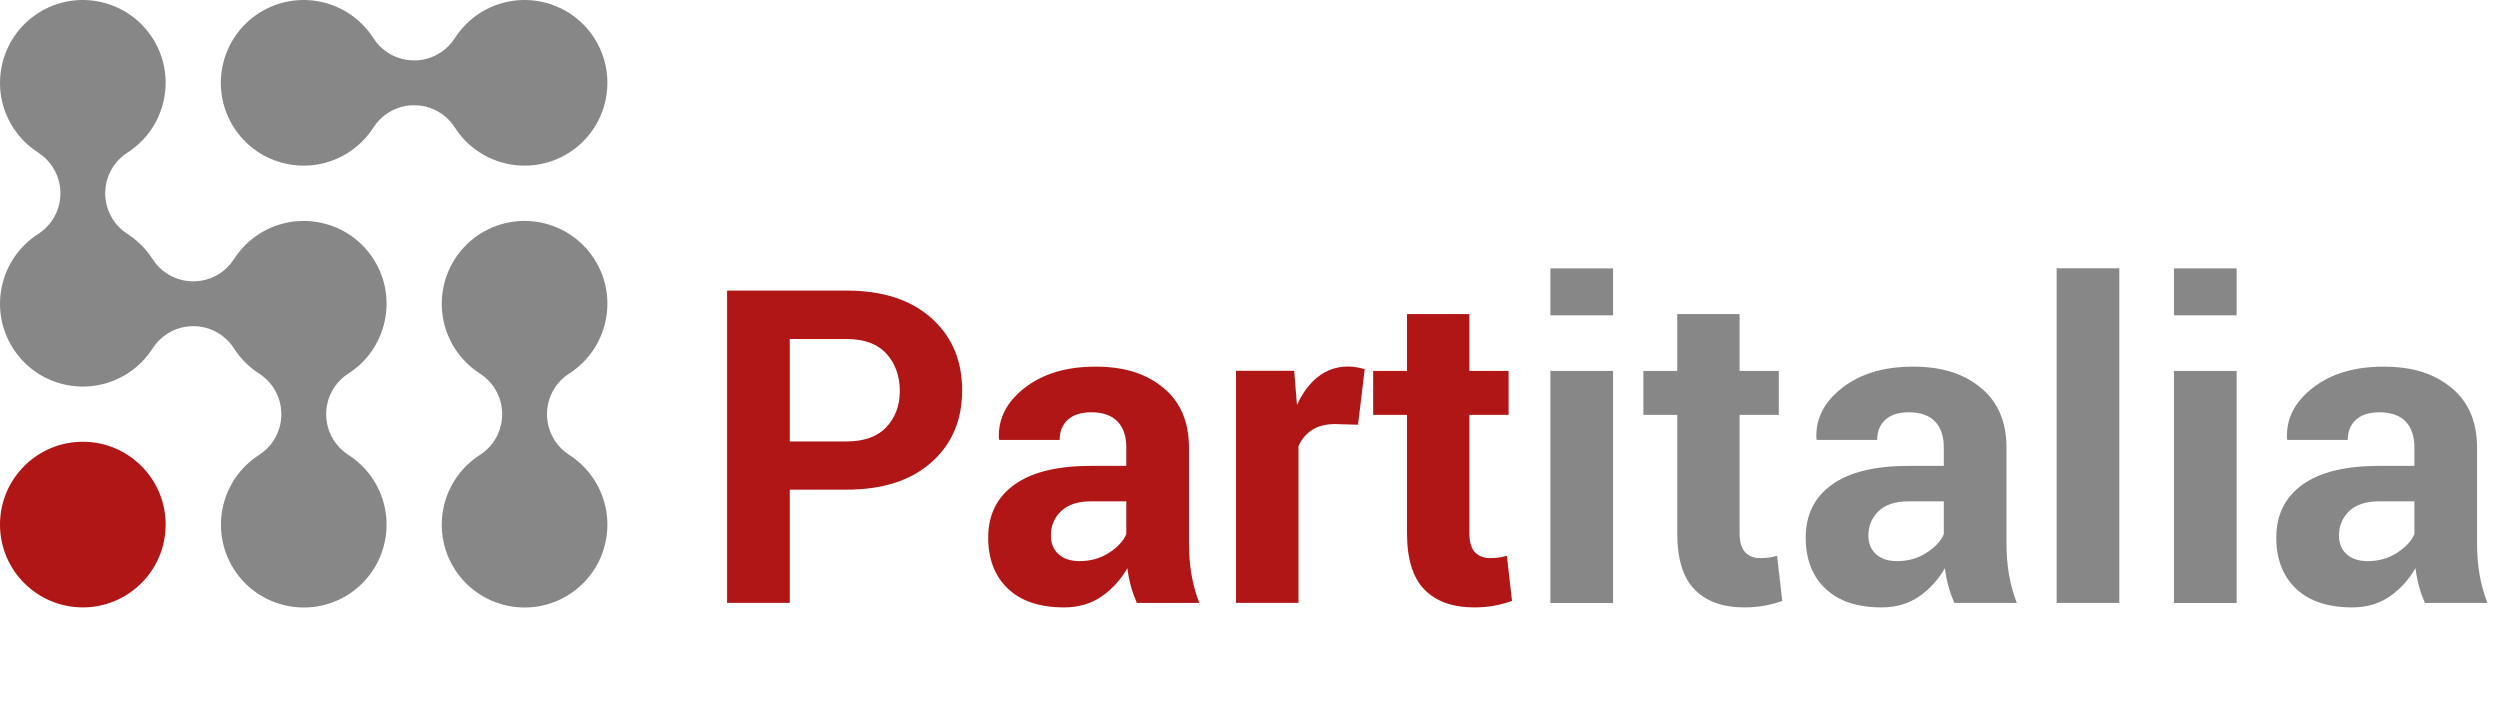
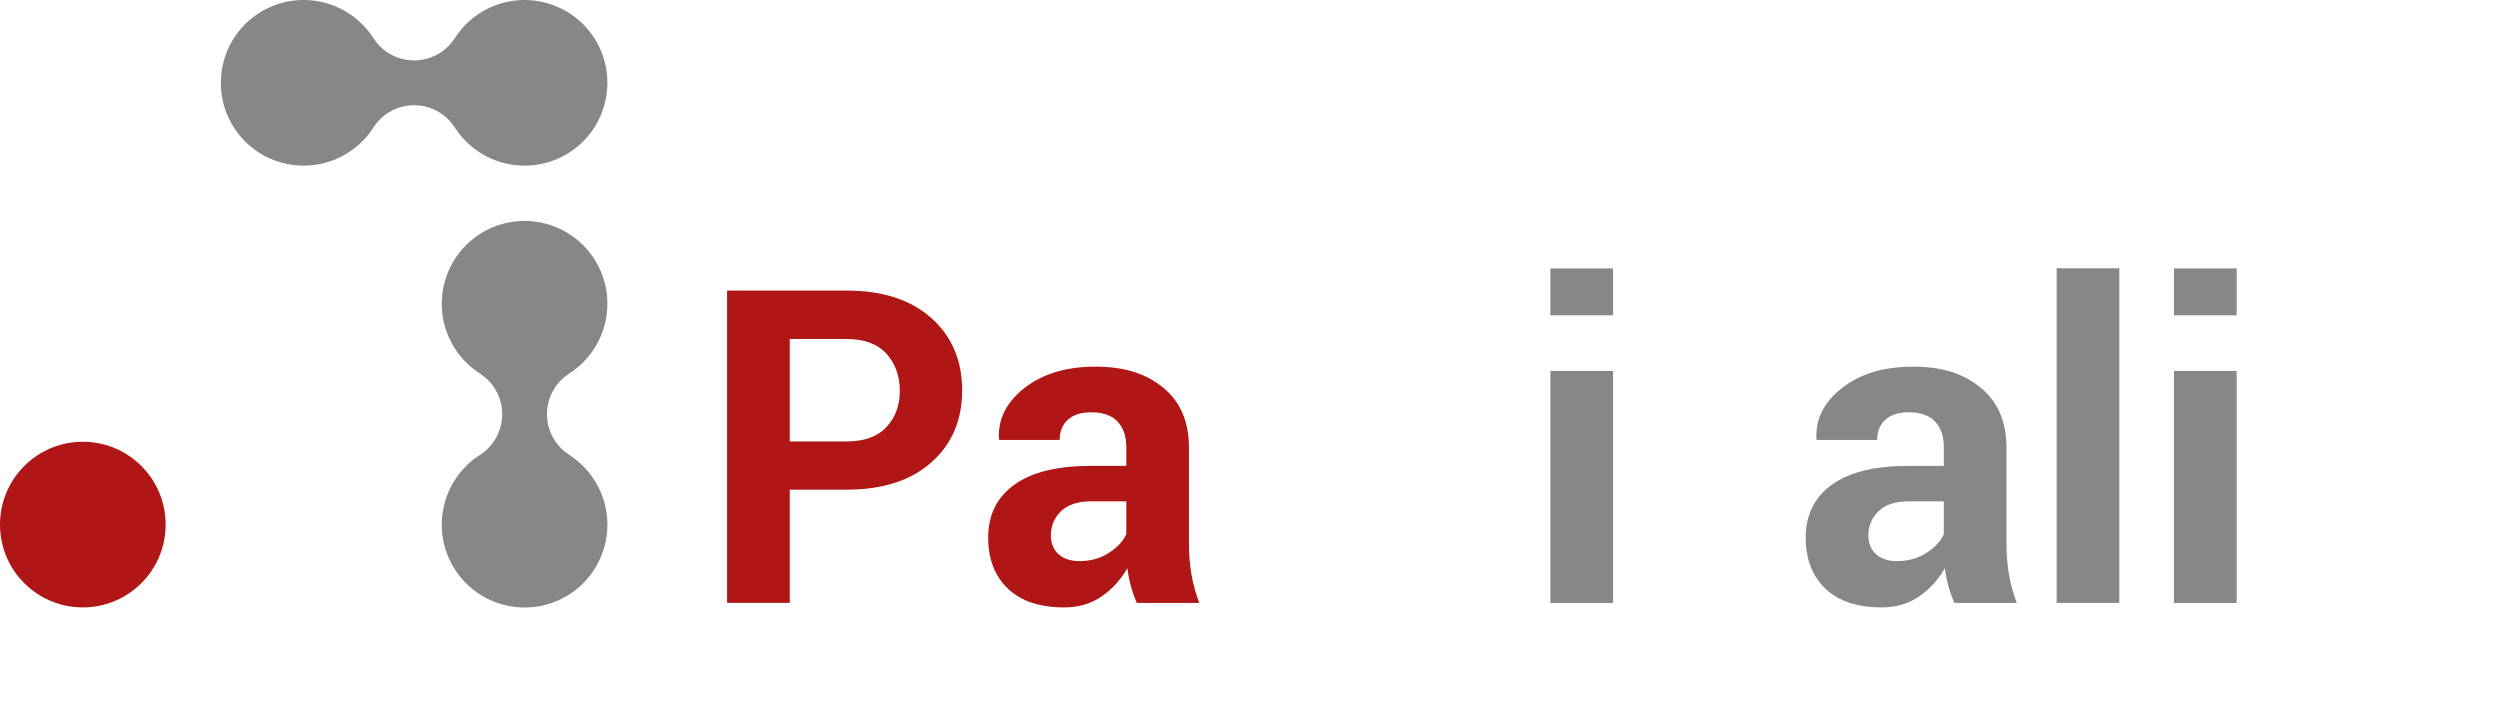
<svg xmlns="http://www.w3.org/2000/svg" id="a" viewBox="0 0 233.33 67.38">
  <defs>
    <style>.f{fill:#878787;}.g{fill:#af1615;}</style>
  </defs>
  <g>
    <g id="b">
      <circle class="g" cx="7.73" cy="48.96" r="7.73" />
    </g>
    <g id="c">
      <path class="f" d="M42.45,3.56c.6-.94,1.4-1.74,2.34-2.34,3.6-2.3,8.38-1.25,10.68,2.34,2.3,3.6,1.25,8.38-2.34,10.68s-8.38,1.25-10.68-2.34c-1.34-2.1-4.13-2.71-6.23-1.37-.55,.35-1.01,.82-1.37,1.37-.6,.94-1.4,1.74-2.34,2.34-3.6,2.3-8.38,1.25-10.68-2.34s-1.25-8.38,2.34-10.68c3.6-2.3,8.38-1.25,10.68,2.34,1.34,2.1,4.13,2.71,6.23,1.37,.55-.35,1.01-.82,1.37-1.37Z" />
    </g>
    <g id="d">
      <path class="f" d="M44.79,34.86c-.94-.6-1.74-1.4-2.34-2.34-2.3-3.6-1.25-8.38,2.34-10.68,3.6-2.3,8.38-1.25,10.68,2.34s1.25,8.38-2.34,10.68c-2.1,1.34-2.71,4.13-1.37,6.23,.35,.55,.82,1.01,1.37,1.37,.94,.6,1.74,1.4,2.34,2.34,2.3,3.6,1.25,8.38-2.34,10.68s-8.38,1.25-10.68-2.34-1.25-8.38,2.34-10.68c2.1-1.34,2.71-4.13,1.37-6.23-.35-.55-.82-1.01-1.37-1.37Z" />
    </g>
    <g id="e">
-       <path class="f" d="M24.18,34.86c-.94-.6-1.74-1.4-2.34-2.34-1.34-2.1-4.13-2.71-6.23-1.37-.55,.35-1.01,.82-1.37,1.37-.6,.94-1.4,1.74-2.34,2.34-3.6,2.3-8.38,1.25-10.68-2.34S-.03,24.14,3.56,21.84c2.1-1.34,2.71-4.13,1.37-6.23-.35-.55-.82-1.01-1.37-1.37-.94-.6-1.74-1.4-2.34-2.34C-1.08,8.31-.03,3.52,3.56,1.22S11.94-.03,14.24,3.56s1.25,8.38-2.34,10.68c-2.1,1.34-2.71,4.13-1.37,6.23,.35,.55,.82,1.01,1.37,1.37,.94,.6,1.74,1.4,2.34,2.34,1.34,2.1,4.13,2.71,6.23,1.37,.55-.35,1.01-.82,1.37-1.37,.6-.94,1.4-1.74,2.34-2.34,3.6-2.3,8.38-1.25,10.68,2.34s1.25,8.38-2.34,10.68c-2.1,1.34-2.71,4.13-1.37,6.23,.35,.55,.82,1.01,1.37,1.37,.94,.6,1.74,1.4,2.34,2.34,2.3,3.6,1.25,8.38-2.34,10.68-3.6,2.3-8.38,1.25-10.68-2.34s-1.25-8.38,2.34-10.68c2.1-1.34,2.71-4.13,1.37-6.23-.35-.55-.82-1.01-1.37-1.37Z" />
-     </g>
+       </g>
  </g>
  <g>
    <path class="g" d="M73.71,45.7v10.57h-5.85V27.12h11.15c3.35,0,5.99,.85,7.91,2.56,1.92,1.71,2.88,3.96,2.88,6.75s-.96,5.03-2.88,6.73c-1.92,1.7-4.56,2.54-7.91,2.54h-5.31Zm0-4.5h5.31c1.63,0,2.86-.44,3.7-1.33,.84-.89,1.26-2.02,1.26-3.39s-.42-2.56-1.25-3.47-2.07-1.37-3.71-1.37h-5.31v9.57Z" />
    <path class="g" d="M106.1,56.27c-.21-.49-.4-1.01-.55-1.56-.15-.55-.26-1.11-.33-1.68-.6,1.05-1.39,1.93-2.38,2.62-.99,.69-2.16,1.04-3.52,1.04-2.27,0-4.02-.58-5.25-1.75-1.23-1.17-1.84-2.76-1.84-4.77,0-2.12,.82-3.77,2.45-4.94,1.63-1.17,4.02-1.75,7.16-1.75h3.28v-1.72c0-1.04-.27-1.85-.82-2.42-.55-.57-1.36-.86-2.44-.86-.95,0-1.68,.23-2.19,.69-.51,.46-.77,1.09-.77,1.89h-5.63l-.04-.12c-.09-1.83,.7-3.41,2.39-4.73s3.89-1.99,6.62-1.99,4.71,.65,6.32,1.96c1.61,1.31,2.41,3.18,2.41,5.62v8.95c0,1.01,.08,1.97,.23,2.86,.15,.89,.4,1.78,.73,2.66h-5.83Zm-5.34-3.9c1.01,0,1.92-.25,2.72-.76,.8-.51,1.35-1.09,1.64-1.76v-3.06h-3.28c-1.24,0-2.18,.31-2.81,.92-.63,.61-.95,1.37-.95,2.26,0,.73,.24,1.32,.71,1.75,.47,.43,1.13,.65,1.97,.65Z" />
-     <path class="g" d="M126.75,39.64l-2.14-.06c-.87,0-1.58,.18-2.14,.54-.56,.36-.99,.87-1.28,1.52v14.63h-5.83v-21.66h5.43l.26,3.2c.51-1.13,1.16-2.02,1.97-2.65s1.74-.95,2.79-.95c.29,0,.56,.02,.81,.07s.5,.1,.75,.17l-.62,5.18Z" />
-     <path class="g" d="M137.14,29.31v5.31h3.66v4.1h-3.66v11.03c0,.84,.18,1.44,.53,1.8s.82,.54,1.39,.54c.31,0,.57-.02,.8-.05,.23-.03,.49-.09,.78-.17l.48,4.22c-.59,.2-1.16,.35-1.71,.45-.55,.1-1.16,.15-1.81,.15-2.01,0-3.57-.55-4.65-1.66-1.09-1.11-1.63-2.86-1.63-5.26v-11.05h-3.16v-4.1h3.16v-5.31h5.83Z" />
    <path class="f" d="M150.55,29.43h-5.85v-4.38h5.85v4.38Zm0,26.85h-5.85v-21.66h5.85v21.66Z" />
-     <path class="f" d="M162.36,29.31v5.31h3.66v4.1h-3.66v11.03c0,.84,.18,1.44,.53,1.8s.82,.54,1.39,.54c.31,0,.57-.02,.8-.05,.23-.03,.49-.09,.78-.17l.48,4.22c-.59,.2-1.16,.35-1.71,.45-.55,.1-1.16,.15-1.81,.15-2.01,0-3.57-.55-4.65-1.66-1.09-1.11-1.63-2.86-1.63-5.26v-11.05h-3.16v-4.1h3.16v-5.31h5.83Z" />
    <path class="f" d="M182.4,56.27c-.21-.49-.4-1.01-.55-1.56-.15-.55-.26-1.11-.33-1.68-.6,1.05-1.39,1.93-2.38,2.62-.99,.69-2.16,1.04-3.52,1.04-2.27,0-4.02-.58-5.25-1.75-1.23-1.17-1.84-2.76-1.84-4.77,0-2.12,.82-3.77,2.45-4.94,1.63-1.17,4.02-1.75,7.16-1.75h3.28v-1.72c0-1.04-.27-1.85-.82-2.42-.55-.57-1.36-.86-2.44-.86-.95,0-1.68,.23-2.19,.69-.51,.46-.77,1.09-.77,1.89h-5.63l-.04-.12c-.09-1.83,.7-3.41,2.39-4.73s3.89-1.99,6.62-1.99,4.71,.65,6.32,1.96c1.61,1.31,2.41,3.18,2.41,5.62v8.95c0,1.01,.08,1.97,.23,2.86,.15,.89,.4,1.78,.73,2.66h-5.83Zm-5.34-3.9c1.01,0,1.92-.25,2.72-.76,.8-.51,1.35-1.09,1.64-1.76v-3.06h-3.28c-1.24,0-2.18,.31-2.81,.92-.63,.61-.95,1.37-.95,2.26,0,.73,.24,1.32,.71,1.75,.47,.43,1.13,.65,1.97,.65Z" />
    <path class="f" d="M197.8,56.27h-5.85V25.04h5.85v31.23Z" />
    <path class="f" d="M208.75,29.43h-5.85v-4.38h5.85v4.38Zm0,26.85h-5.85v-21.66h5.85v21.66Z" />
-     <path class="f" d="M226.32,56.27c-.21-.49-.4-1.01-.55-1.56-.15-.55-.26-1.11-.33-1.68-.6,1.05-1.39,1.93-2.38,2.62-.99,.69-2.16,1.04-3.52,1.04-2.27,0-4.02-.58-5.25-1.75-1.23-1.17-1.84-2.76-1.84-4.77,0-2.12,.82-3.77,2.45-4.94,1.63-1.17,4.02-1.75,7.16-1.75h3.28v-1.72c0-1.04-.27-1.85-.82-2.42-.55-.57-1.36-.86-2.44-.86-.95,0-1.68,.23-2.19,.69-.51,.46-.77,1.09-.77,1.89h-5.63l-.04-.12c-.09-1.83,.7-3.41,2.39-4.73s3.89-1.99,6.62-1.99,4.71,.65,6.32,1.96c1.61,1.31,2.41,3.18,2.41,5.62v8.95c0,1.01,.08,1.97,.23,2.86,.15,.89,.4,1.78,.73,2.66h-5.83Zm-5.34-3.9c1.01,0,1.92-.25,2.72-.76,.8-.51,1.35-1.09,1.64-1.76v-3.06h-3.28c-1.24,0-2.18,.31-2.81,.92-.63,.61-.95,1.37-.95,2.26,0,.73,.24,1.32,.71,1.75,.47,.43,1.13,.65,1.97,.65Z" />
  </g>
</svg>